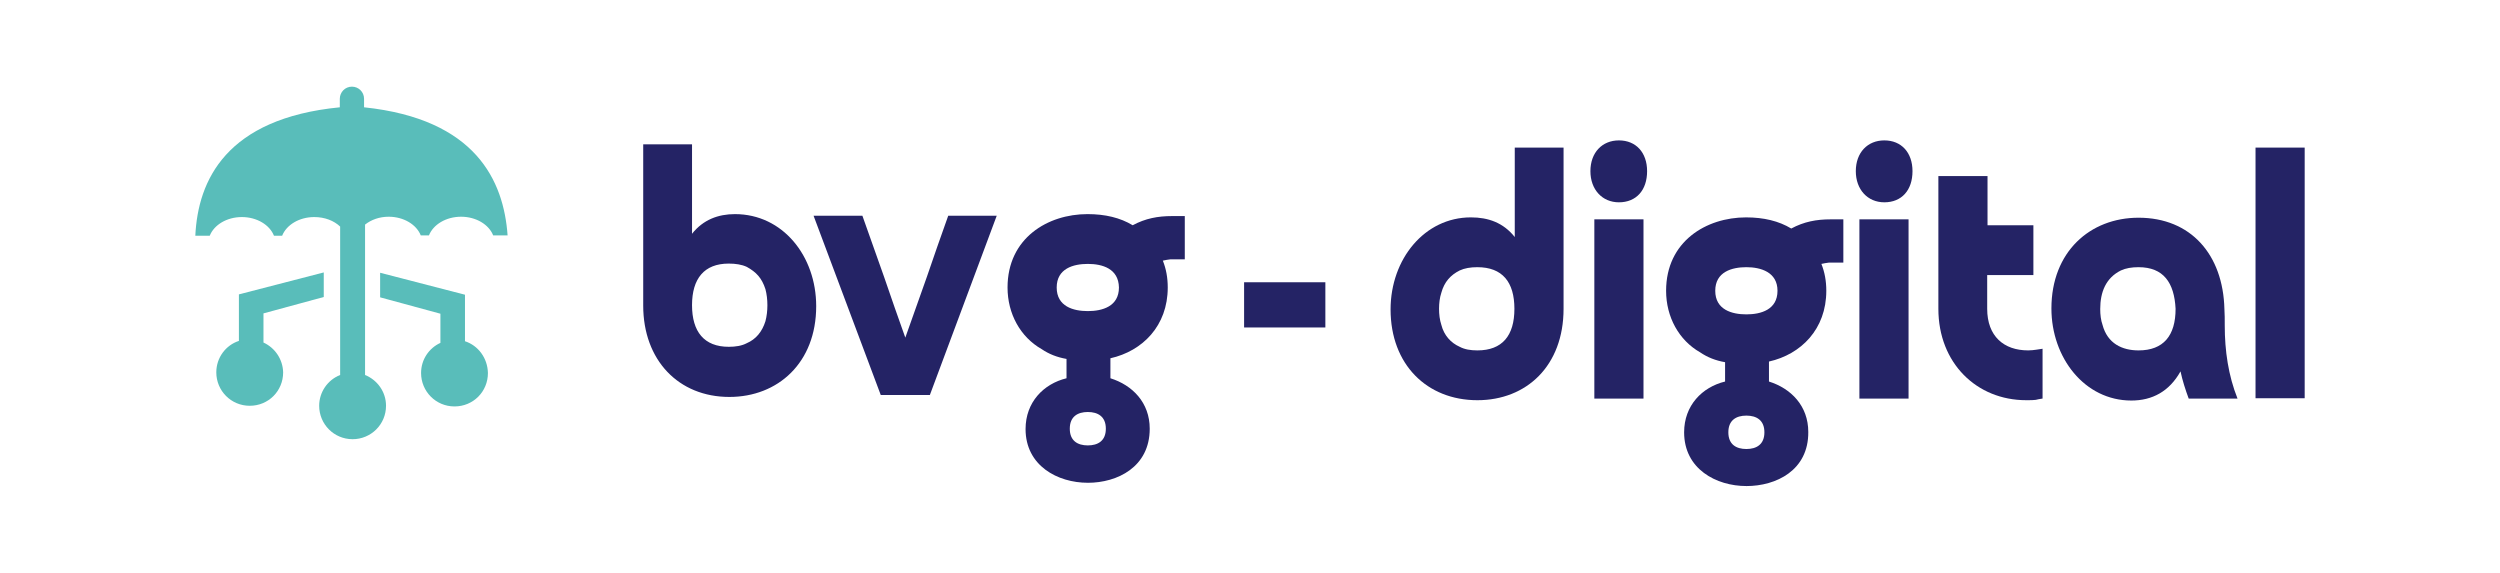
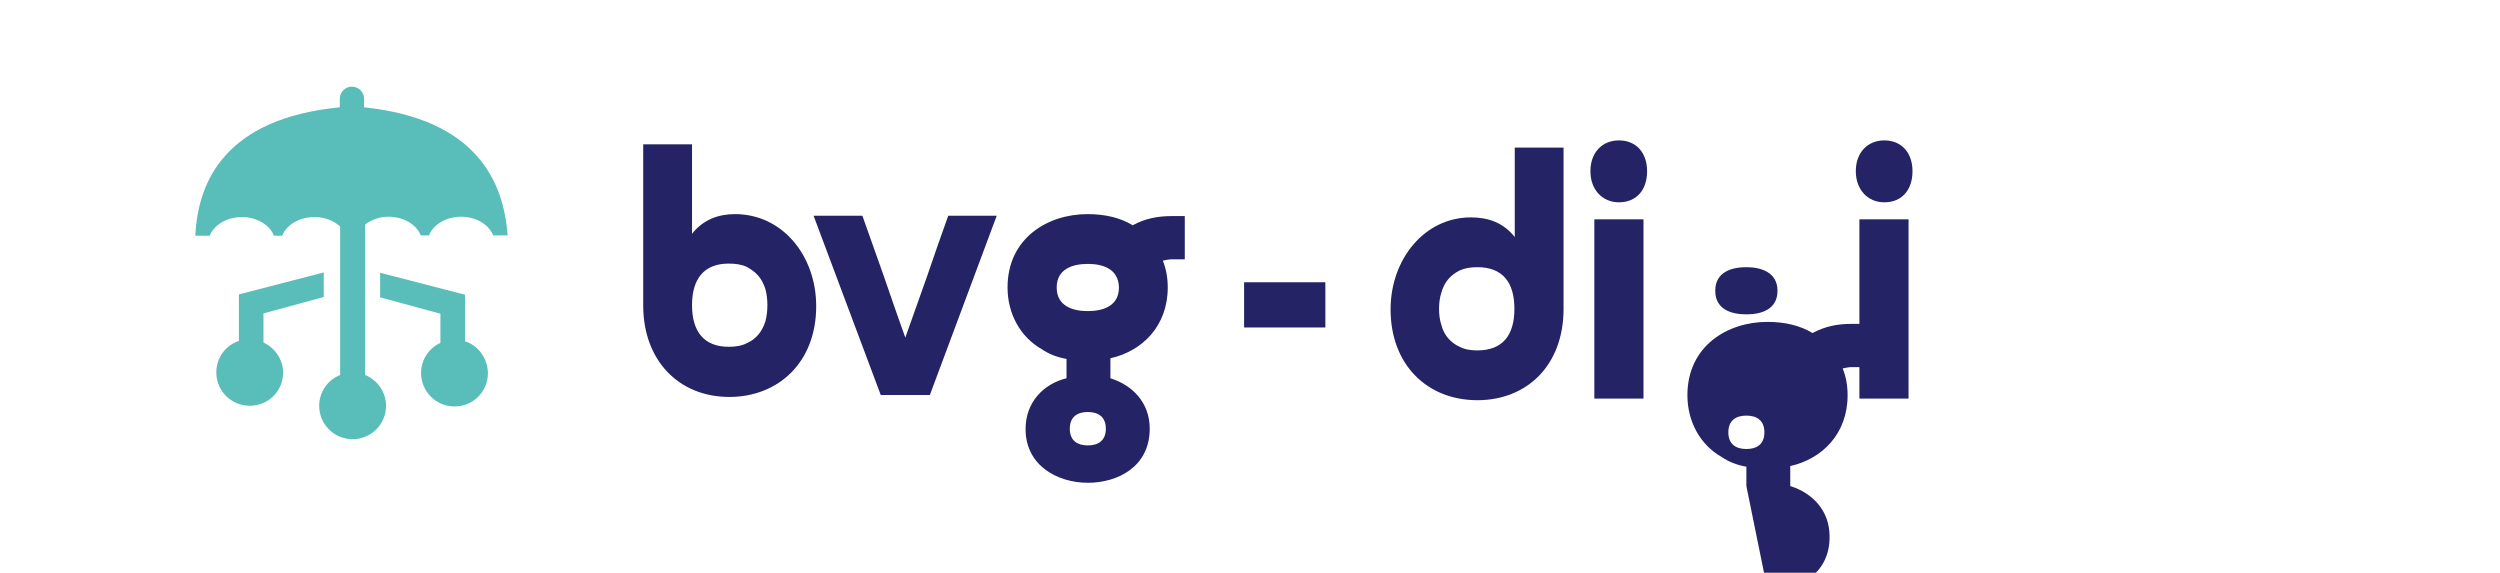
<svg xmlns="http://www.w3.org/2000/svg" id="Ebene_1" viewBox="0 0 194.858 44.639">
  <path d="M53.939,11.249v6.972c.868-1.098,2.043-1.532,3.345-1.532,3.728,0,6.333,3.269,6.333,7.176,0,4.418-2.988,7.074-6.767,7.074-3.958,0-6.716-2.86-6.716-7.125v-12.564h3.805ZM56.799,27.031c.536,0,1.021-.077,1.405-.281.715-.306,1.2-.894,1.456-1.711.102-.383.153-.817.153-1.251s-.051-.868-.153-1.251c-.281-.868-.715-1.328-1.456-1.737-.383-.179-.868-.255-1.405-.255-1.915,0-2.86,1.175-2.86,3.243s.945,3.243,2.86,3.243h0Z" style="fill:#242365;" />
  <path d="M72.479,30.785h-3.831l-5.235-13.969h3.805c.562,1.583,1.124,3.167,1.685,4.75.536,1.583,1.098,3.167,1.66,4.75.562-1.583,1.124-3.167,1.685-4.75.536-1.583,1.098-3.167,1.66-4.75h3.78l-5.21,13.969h0Z" style="fill:#242365;" />
  <path d="M84.788,37.629c-2.349,0-4.852-1.328-4.852-4.188,0-2.094,1.405-3.524,3.192-3.958v-1.507c-.741-.128-1.379-.383-1.941-.766-1.66-.945-2.656-2.758-2.656-4.801,0-3.856,3.141-5.72,6.231-5.72,1.379,0,2.554.281,3.524.868.996-.536,1.966-.715,3.064-.715h.996v3.371h-1.124c-.179.026-.383.051-.587.102.255.638.383,1.328.383,2.094,0,2.988-1.966,4.954-4.469,5.516v1.558c1.711.536,3.064,1.89,3.064,3.933,0,2.988-2.528,4.214-4.827,4.214h0ZM84.788,20.57c-1.124,0-2.426.358-2.426,1.839s1.302,1.839,2.426,1.839,2.426-.358,2.426-1.839c-.026-1.481-1.302-1.839-2.426-1.839h0ZM84.788,32.113c-.792,0-1.405.357-1.405,1.302s.613,1.302,1.405,1.302,1.405-.358,1.405-1.302-.613-1.302-1.405-1.302h0Z" style="fill:#242365;" />
  <path d="M118.038,11.504h3.831v12.564c0,4.444-2.886,7.125-6.716,7.125-3.933,0-6.767-2.784-6.767-7.074,0-3.933,2.656-7.176,6.257-7.176,1.353,0,2.528.409,3.422,1.532v-6.972h-.026ZM115.152,20.825c-.536,0-.996.077-1.379.255-.715.358-1.2.894-1.43,1.737-.128.383-.179.817-.179,1.251,0,.434.051.868.179,1.251.204.817.741,1.405,1.43,1.711.383.204.843.281,1.379.281,1.941,0,2.886-1.149,2.886-3.243s-.945-3.243-2.886-3.243h0Z" style="fill:#242365;" />
  <path d="M123.962,13.343c0-1.456.919-2.4,2.222-2.4,1.328,0,2.196.945,2.196,2.4,0,1.481-.843,2.426-2.196,2.426-1.302,0-2.222-.996-2.222-2.426h0ZM128.099,17.097v13.969h-3.831v-13.969h3.831Z" style="fill:#242365;" />
-   <path d="M136.118,37.884c-2.349,0-4.852-1.328-4.852-4.188,0-2.094,1.405-3.524,3.192-3.958v-1.507c-.741-.128-1.379-.383-1.941-.766-1.66-.945-2.656-2.758-2.656-4.801,0-3.856,3.141-5.72,6.231-5.72,1.379,0,2.554.281,3.524.868.996-.536,1.966-.715,3.064-.715h.996v3.371h-1.124c-.179.026-.383.051-.587.102.255.638.383,1.328.383,2.094,0,2.988-1.966,4.954-4.469,5.516v1.558c1.711.536,3.064,1.89,3.064,3.933.026,2.988-2.503,4.214-4.827,4.214h0ZM136.118,20.825c-1.124,0-2.426.358-2.426,1.839s1.302,1.839,2.426,1.839,2.426-.358,2.426-1.839c0-1.456-1.302-1.839-2.426-1.839h0ZM136.118,32.394c-.792,0-1.405.358-1.405,1.302,0,.945.613,1.302,1.405,1.302s1.405-.358,1.405-1.302c0-.945-.613-1.302-1.405-1.302h0Z" style="fill:#242365;" />
+   <path d="M136.118,37.884v-1.507c-.741-.128-1.379-.383-1.941-.766-1.66-.945-2.656-2.758-2.656-4.801,0-3.856,3.141-5.72,6.231-5.72,1.379,0,2.554.281,3.524.868.996-.536,1.966-.715,3.064-.715h.996v3.371h-1.124c-.179.026-.383.051-.587.102.255.638.383,1.328.383,2.094,0,2.988-1.966,4.954-4.469,5.516v1.558c1.711.536,3.064,1.89,3.064,3.933.026,2.988-2.503,4.214-4.827,4.214h0ZM136.118,20.825c-1.124,0-2.426.358-2.426,1.839s1.302,1.839,2.426,1.839,2.426-.358,2.426-1.839c0-1.456-1.302-1.839-2.426-1.839h0ZM136.118,32.394c-.792,0-1.405.358-1.405,1.302,0,.945.613,1.302,1.405,1.302s1.405-.358,1.405-1.302c0-.945-.613-1.302-1.405-1.302h0Z" style="fill:#242365;" />
  <path d="M144.648,13.343c0-1.456.919-2.4,2.222-2.4,1.328,0,2.196.945,2.196,2.4,0,1.481-.843,2.426-2.196,2.426-1.302,0-2.222-.996-2.222-2.426h0ZM148.759,17.097v13.969h-3.831v-13.969h3.831Z" style="fill:#242365;" />
-   <path d="M158.463,21.438h-3.575v2.63c0,2.145,1.302,3.243,3.192,3.243.23,0,.434-.026.613-.051.179-.026.332-.051.511-.077v3.882c-.23.026-.409.077-.536.102-.153.026-.409.026-.741.026-3.856,0-6.844-2.886-6.844-7.125v-10.343h3.831v3.831h3.575v3.882h-.026Z" style="fill:#242365;" />
-   <path d="M170.594,31.066c-.255-.69-.485-1.405-.638-2.12-.868,1.558-2.196,2.273-3.831,2.273-3.652,0-6.231-3.345-6.231-7.176,0-4.418,3.013-7.074,6.793-7.074,4.061,0,6.589,2.86,6.691,7.125.026.357.026.792.026,1.277,0,1.966.281,3.907.996,5.695h-3.805ZM166.686,20.825c-.536,0-.996.077-1.379.255-1.175.587-1.609,1.685-1.609,3.013,0,.434.051.868.179,1.226.383,1.456,1.532,1.992,2.809,1.992,1.941,0,2.886-1.149,2.886-3.243-.102-2.043-.945-3.243-2.886-3.243h0Z" style="fill:#242365;" />
-   <polygon points="179.634 11.504 179.634 31.04 175.803 31.04 175.803 11.504 179.634 11.504 179.634 11.504" style="fill:#242365;" />
  <path d="M20.536,26.699v-2.273l4.699-1.277v-1.915l-6.614,1.711v3.626c-1.022.332-1.762,1.302-1.762,2.452,0,1.43,1.149,2.605,2.605,2.605s2.605-1.149,2.605-2.605c-.026-1.021-.638-1.915-1.532-2.324h0Z" style="fill:#59bdba;" />
  <path d="M36.242,26.597v-3.626l-6.614-1.711v1.915l4.699,1.277v2.273c-.894.409-1.507,1.302-1.507,2.349,0,1.43,1.149,2.605,2.605,2.605s2.605-1.149,2.605-2.605c-.026-1.175-.766-2.145-1.788-2.477h0Z" style="fill:#59bdba;" />
  <path d="M28.376,8.363v-.664c0-.536-.434-.945-.945-.945-.536,0-.945.434-.945.945v.664c-8.861.868-11.058,5.695-11.262,10.011h1.124c.332-.843,1.328-1.456,2.503-1.456s2.171.613,2.503,1.456h.638c.332-.843,1.328-1.456,2.503-1.456.817,0,1.532.281,2.017.741v11.568c-.97.383-1.634,1.328-1.634,2.4,0,1.43,1.149,2.605,2.605,2.605,1.43,0,2.605-1.149,2.605-2.605,0-1.098-.69-2.017-1.634-2.4v-11.722c.485-.383,1.124-.613,1.839-.613,1.175,0,2.171.613,2.503,1.456h.638c.332-.843,1.328-1.456,2.503-1.456s2.171.613,2.503,1.456h1.124c-.306-4.265-2.477-9.066-11.185-9.985h0Z" style="fill:#59bdba;" />
  <polygon points="96.969 22 103.303 22 103.303 25.524 96.969 25.524 96.969 22 96.969 22" style="fill:#242365;" />
  <script />
</svg>